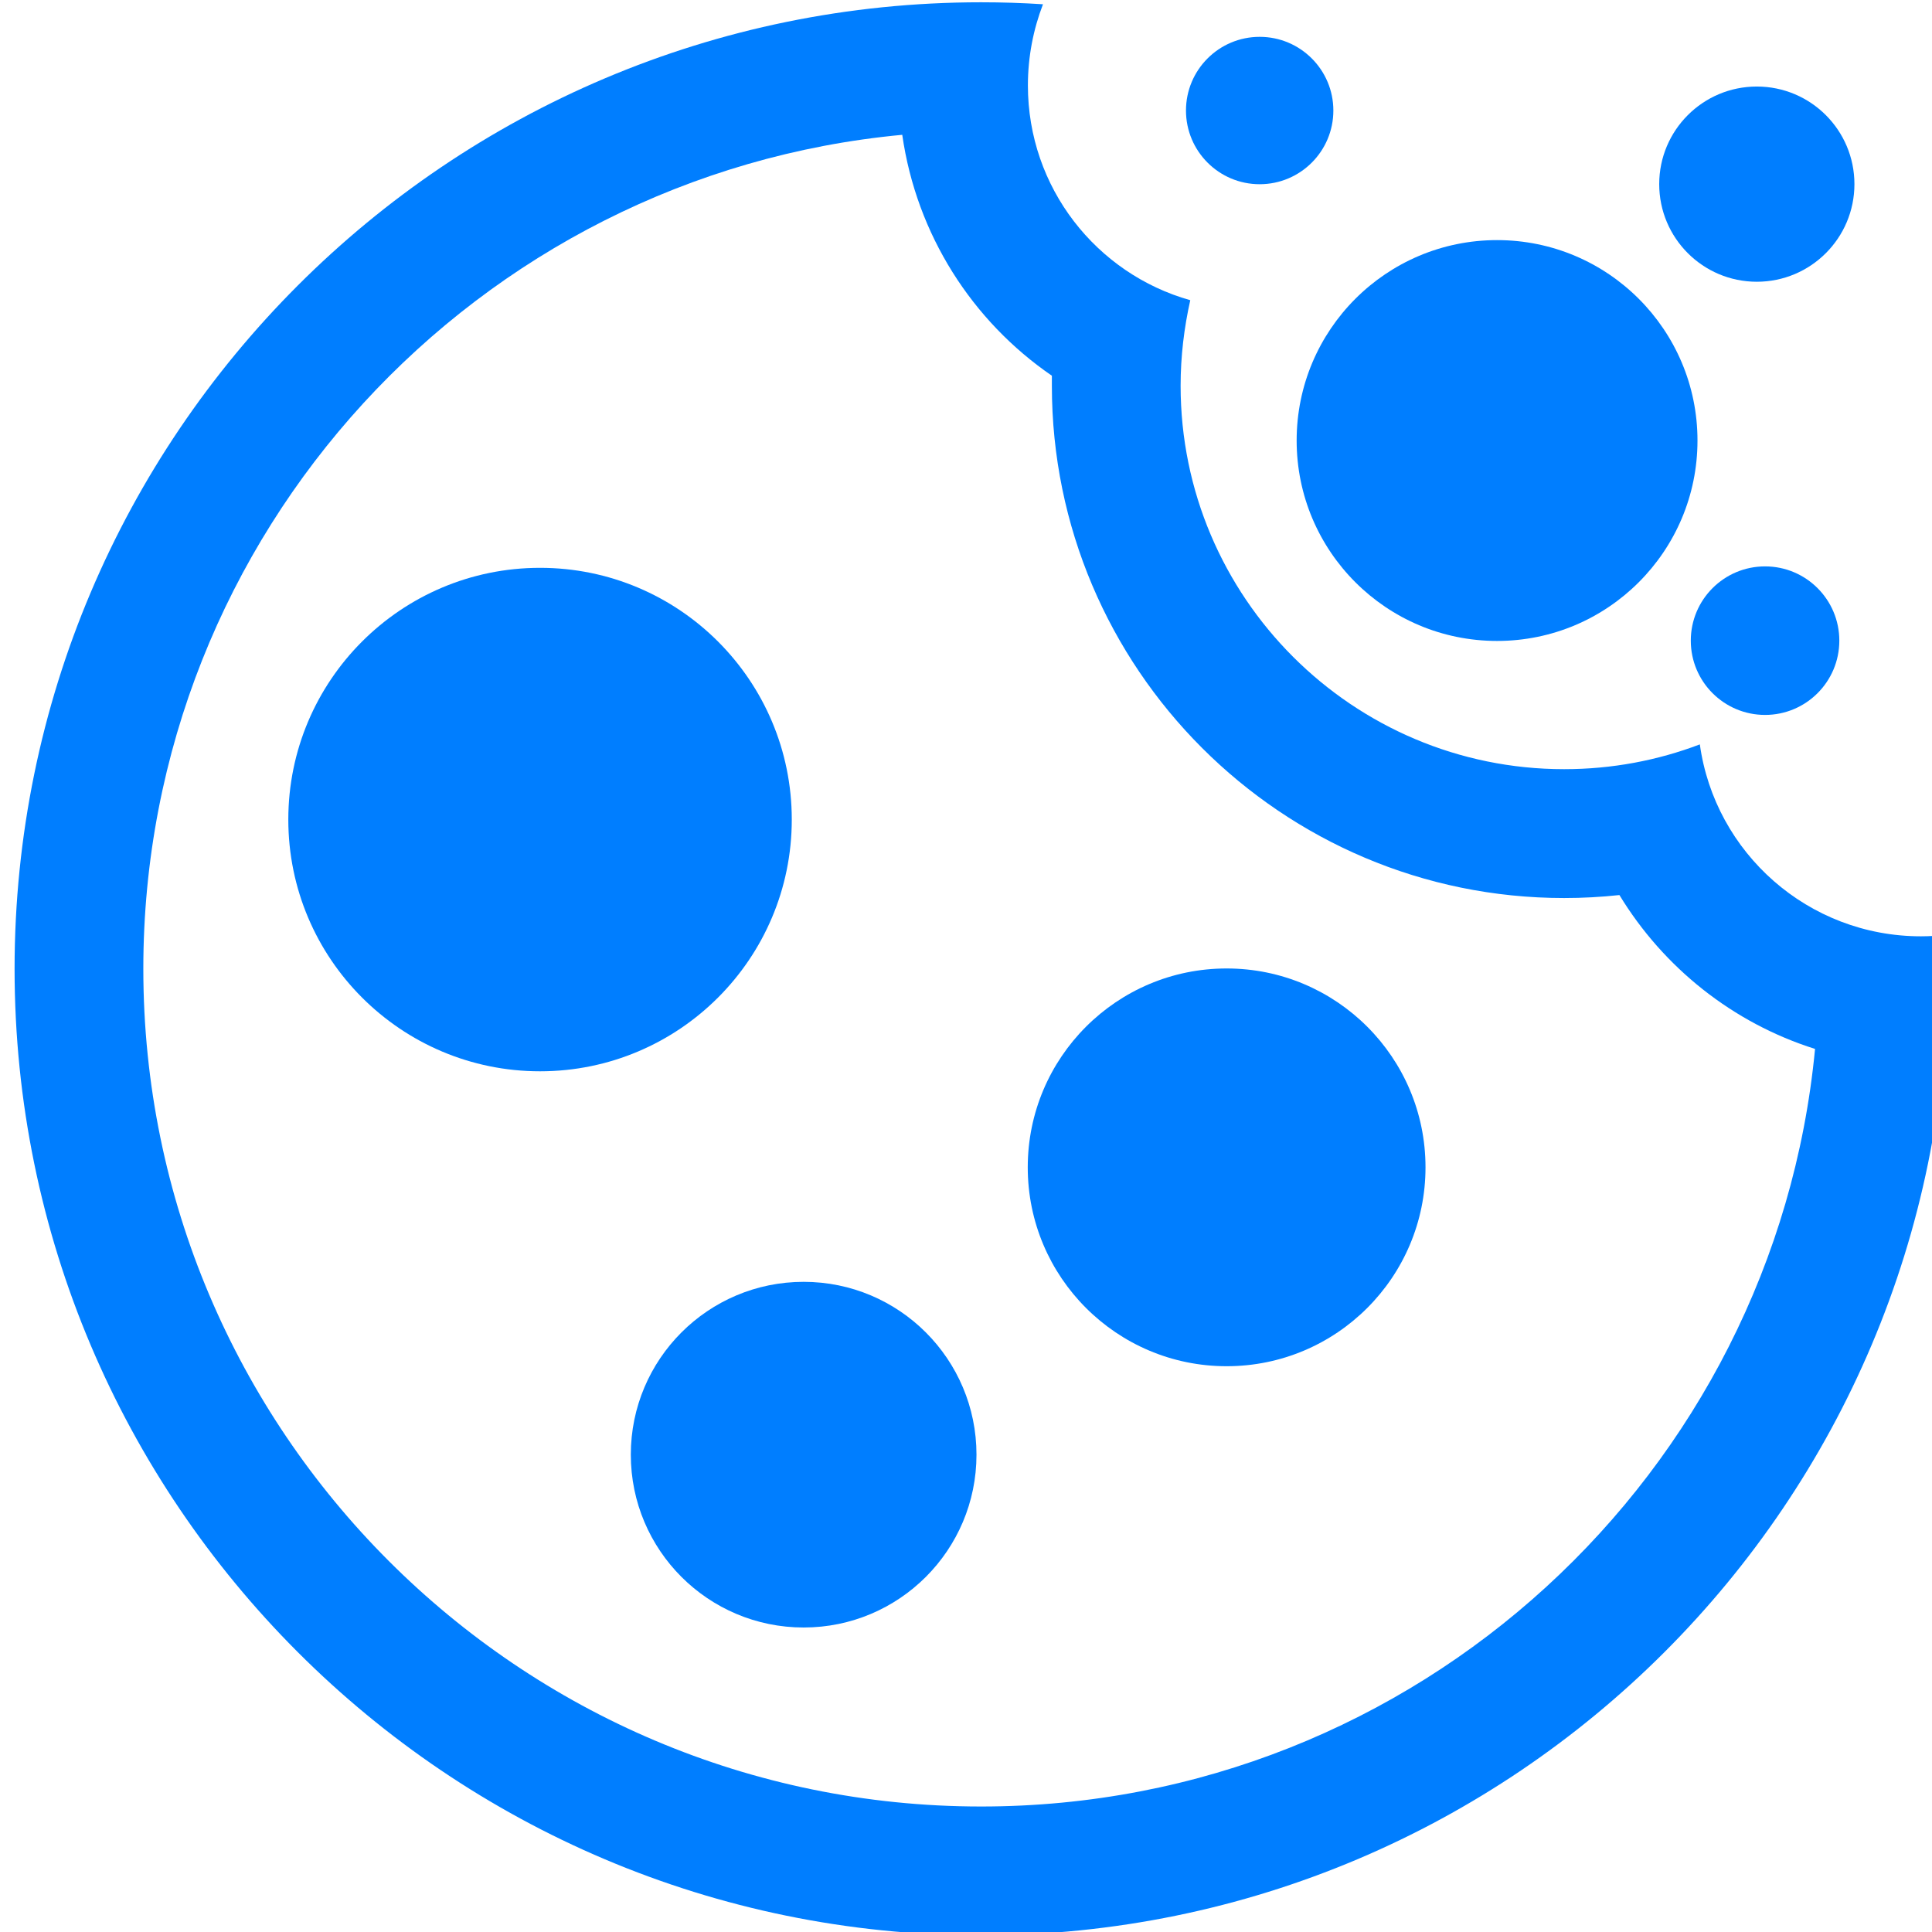
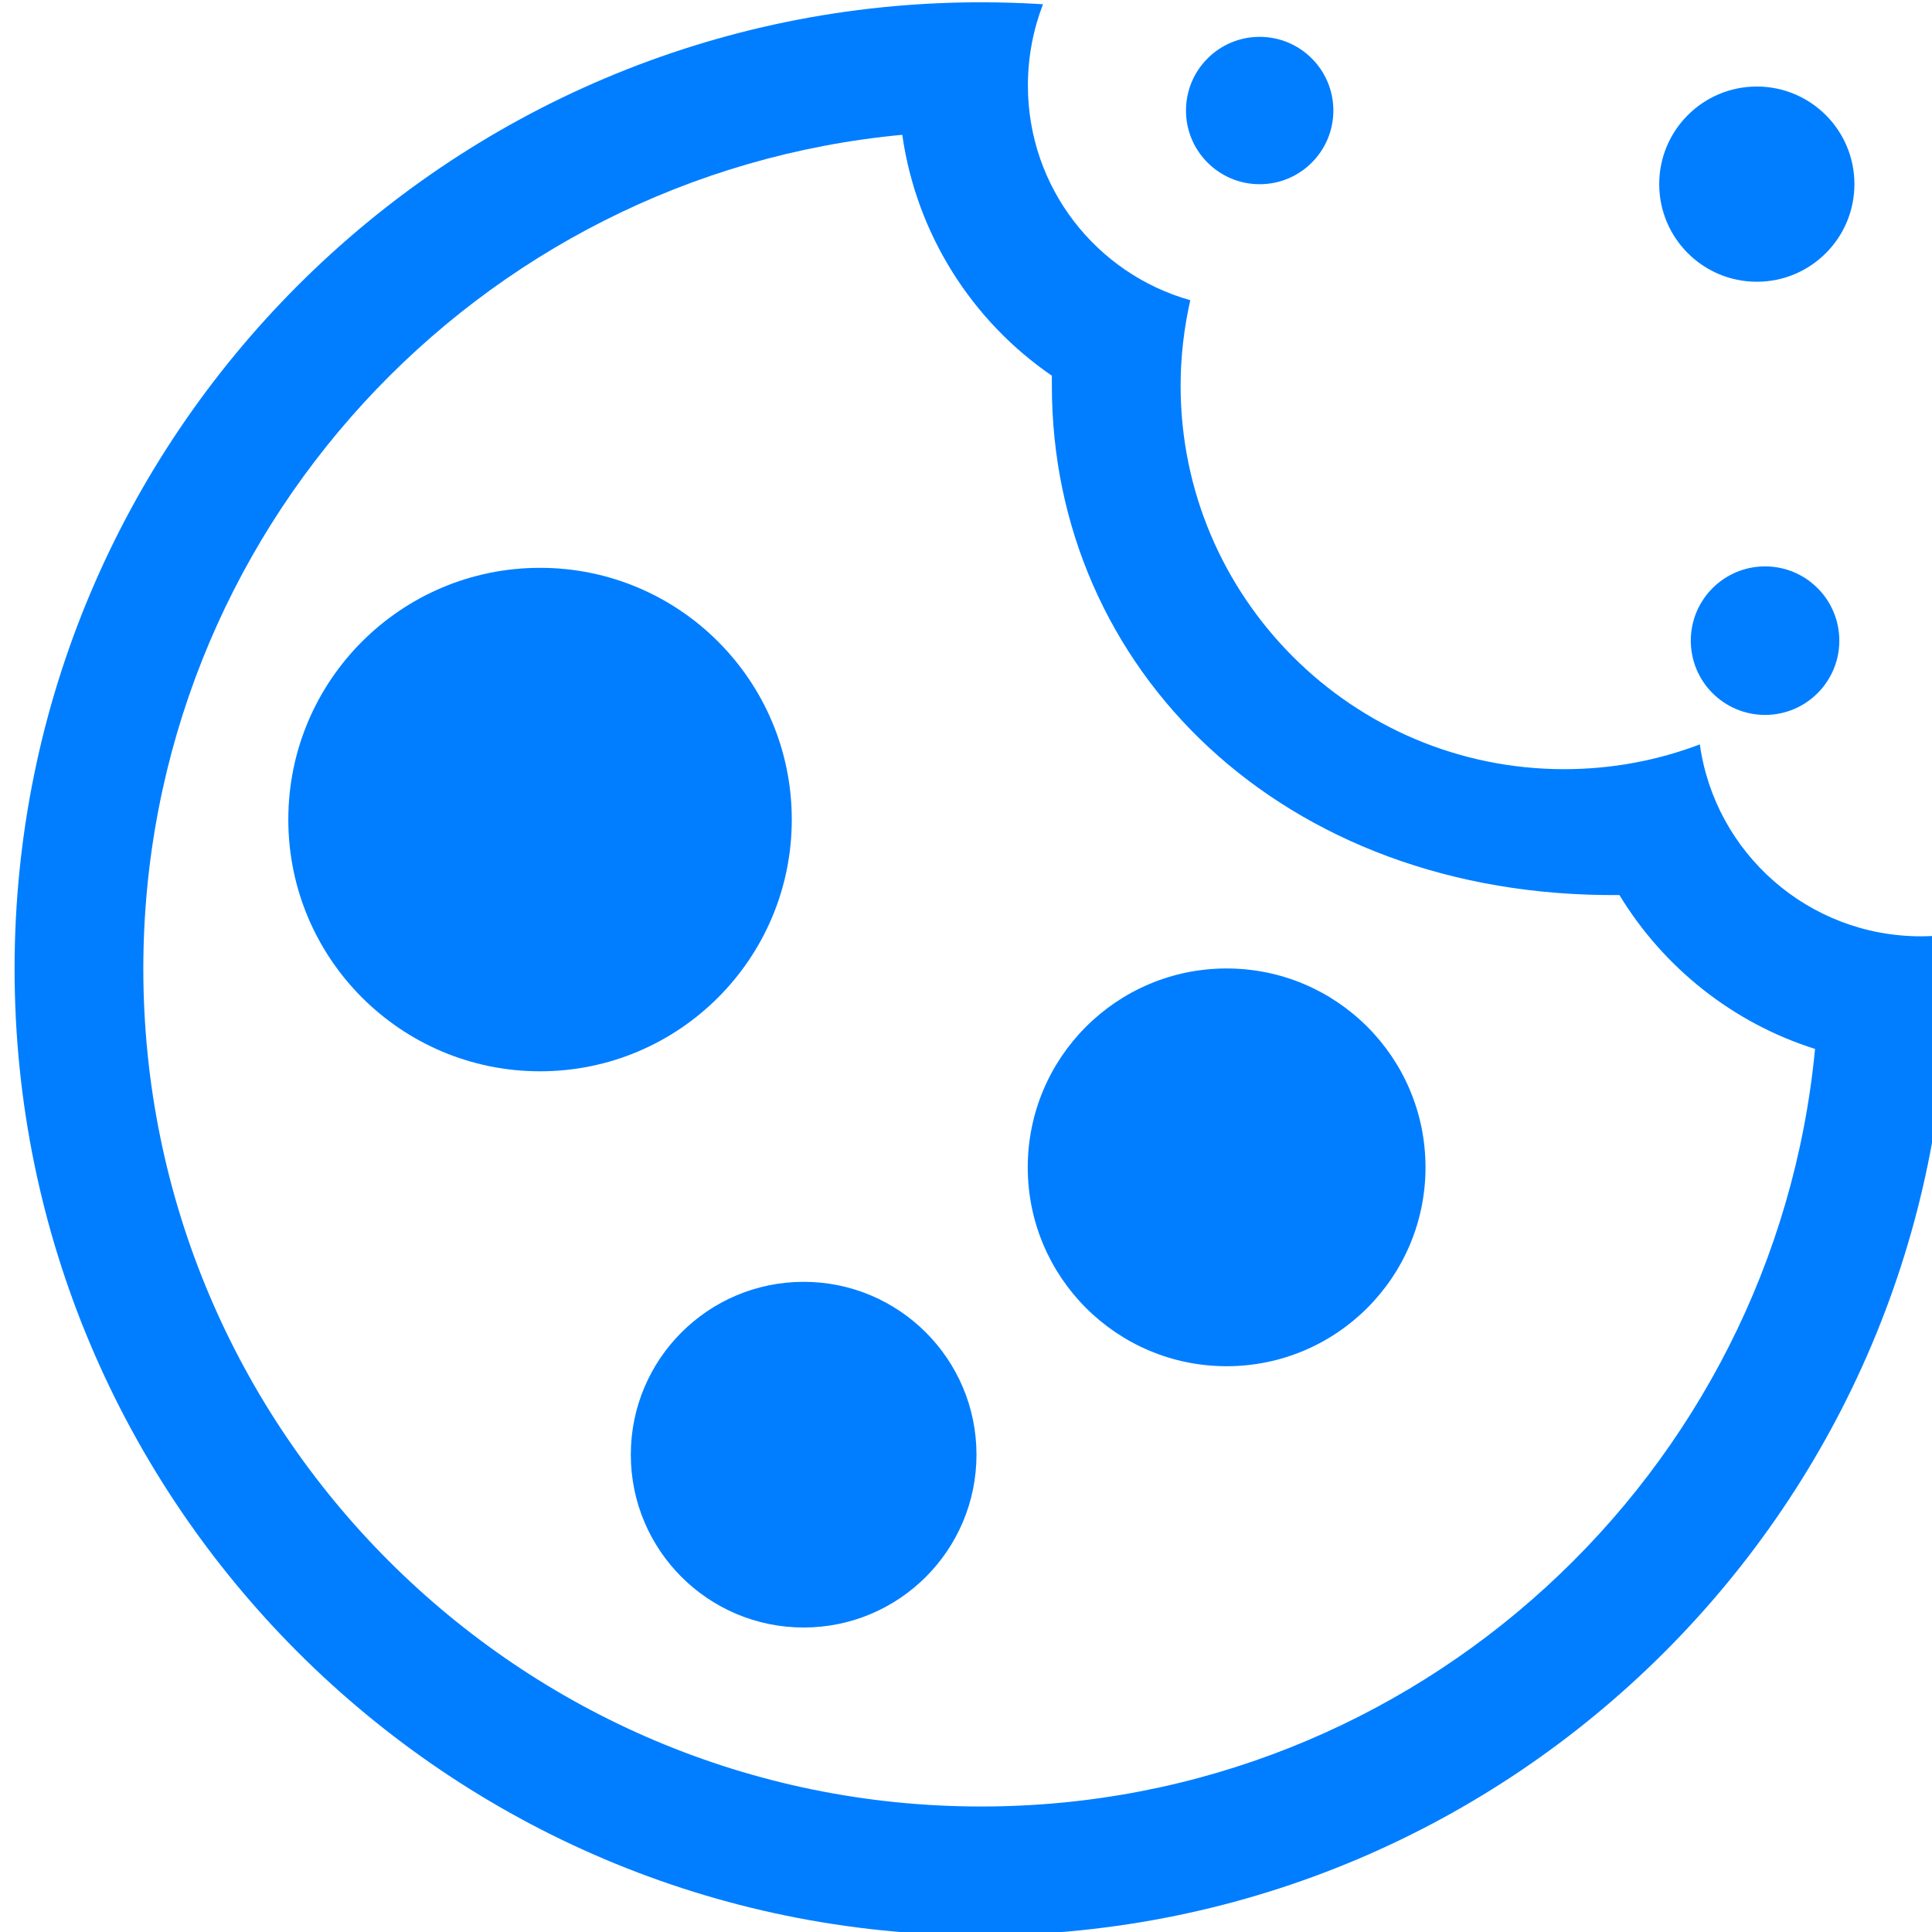
<svg xmlns="http://www.w3.org/2000/svg" width="50px" height="50px" version="1.1" xml:space="preserve" style="fill-rule:evenodd;clip-rule:evenodd;stroke-linejoin:round;stroke-miterlimit:2;">
  <g transform="matrix(1,0,0,1,-1424,0)">
    <g id="Artboard2" transform="matrix(0.963,0,0,0.963,1536.16,-214.141)">
      <rect x="-116.5" y="222.43" width="51.936" height="51.936" style="fill:none;" />
      <g>
        <g transform="matrix(1.039,0,0,1.039,-1608.84,222.43)">
-           <path d="M1467.14,7.706C1466.98,8.418 1466.89,9.158 1466.89,9.918C1466.89,15.392 1471.34,19.836 1476.81,19.836C1478.05,19.836 1479.23,19.609 1480.32,19.195C1480.71,21.999 1483.12,24.159 1486.04,24.159C1486.26,24.159 1486.49,24.145 1486.71,24.119C1486.72,24.412 1486.73,24.705 1486.73,25C1486.73,38.798 1475.53,50 1461.73,50C1447.93,50 1436.73,38.798 1436.73,25C1436.73,11.202 1447.93,0 1461.73,0C1462.27,0 1462.8,0.017 1463.33,0.051C1463.08,0.702 1462.94,1.41 1462.94,2.151C1462.94,4.793 1464.71,7.022 1467.14,7.706ZM1483.3,27.072C1481.17,26.4 1479.38,24.966 1478.24,23.092C1477.77,23.143 1477.29,23.169 1476.81,23.169C1469.5,23.169 1463.56,17.231 1463.56,9.918C1463.56,9.831 1463.56,9.745 1463.56,9.659C1461.5,8.246 1460.06,6.01 1459.69,3.428C1448.69,4.455 1440.06,13.728 1440.06,25C1440.06,36.958 1449.77,46.667 1461.73,46.667C1472.99,46.667 1482.25,38.06 1483.3,27.072Z" style="fill:rgb(0,126,255);" />
+           <path d="M1467.14,7.706C1466.98,8.418 1466.89,9.158 1466.89,9.918C1466.89,15.392 1471.34,19.836 1476.81,19.836C1478.05,19.836 1479.23,19.609 1480.32,19.195C1480.71,21.999 1483.12,24.159 1486.04,24.159C1486.26,24.159 1486.49,24.145 1486.71,24.119C1486.72,24.412 1486.73,24.705 1486.73,25C1486.73,38.798 1475.53,50 1461.73,50C1447.93,50 1436.73,38.798 1436.73,25C1436.73,11.202 1447.93,0 1461.73,0C1462.27,0 1462.8,0.017 1463.33,0.051C1463.08,0.702 1462.94,1.41 1462.94,2.151C1462.94,4.793 1464.71,7.022 1467.14,7.706ZM1483.3,27.072C1481.17,26.4 1479.38,24.966 1478.24,23.092C1469.5,23.169 1463.56,17.231 1463.56,9.918C1463.56,9.831 1463.56,9.745 1463.56,9.659C1461.5,8.246 1460.06,6.01 1459.69,3.428C1448.69,4.455 1440.06,13.728 1440.06,25C1440.06,36.958 1449.77,46.667 1461.73,46.667C1472.99,46.667 1482.25,38.06 1483.3,27.072Z" style="fill:rgb(0,126,255);" />
        </g>
        <g transform="matrix(1.039,0,0,1.039,-1609.78,222.207)">
-           <circle cx="1475.98" cy="11.55" r="5.184" style="fill:rgb(0,126,255);" />
-         </g>
+           </g>
        <g transform="matrix(1.305,0,0,1.305,-2028.11,229.321)">
          <circle cx="1475.98" cy="11.55" r="5.184" style="fill:rgb(0,126,255);" />
        </g>
        <g transform="matrix(0.896,0,0,0.896,-1417.35,251.113)">
          <circle cx="1475.98" cy="11.55" r="5.184" style="fill:rgb(0,126,255);" />
        </g>
        <g transform="matrix(1.031,0,0,1.031,-1605.24,241.832)">
          <circle cx="1475.98" cy="11.55" r="5.184" style="fill:rgb(0,126,255);" />
        </g>
        <g transform="matrix(0.506,0,0,0.506,-816.102,221.473)">
          <circle cx="1475.98" cy="11.55" r="5.184" style="fill:rgb(0,126,255);" />
        </g>
        <g transform="matrix(0.385,0,0,0.385,-637.287,235.139)">
          <circle cx="1475.98" cy="11.55" r="5.184" style="fill:rgb(0,126,255);" />
        </g>
        <g transform="matrix(0.382,0,0,0.382,-646.441,220.927)">
          <circle cx="1475.98" cy="11.55" r="5.184" style="fill:rgb(0,126,255);" />
        </g>
      </g>
    </g>
  </g>
</svg>